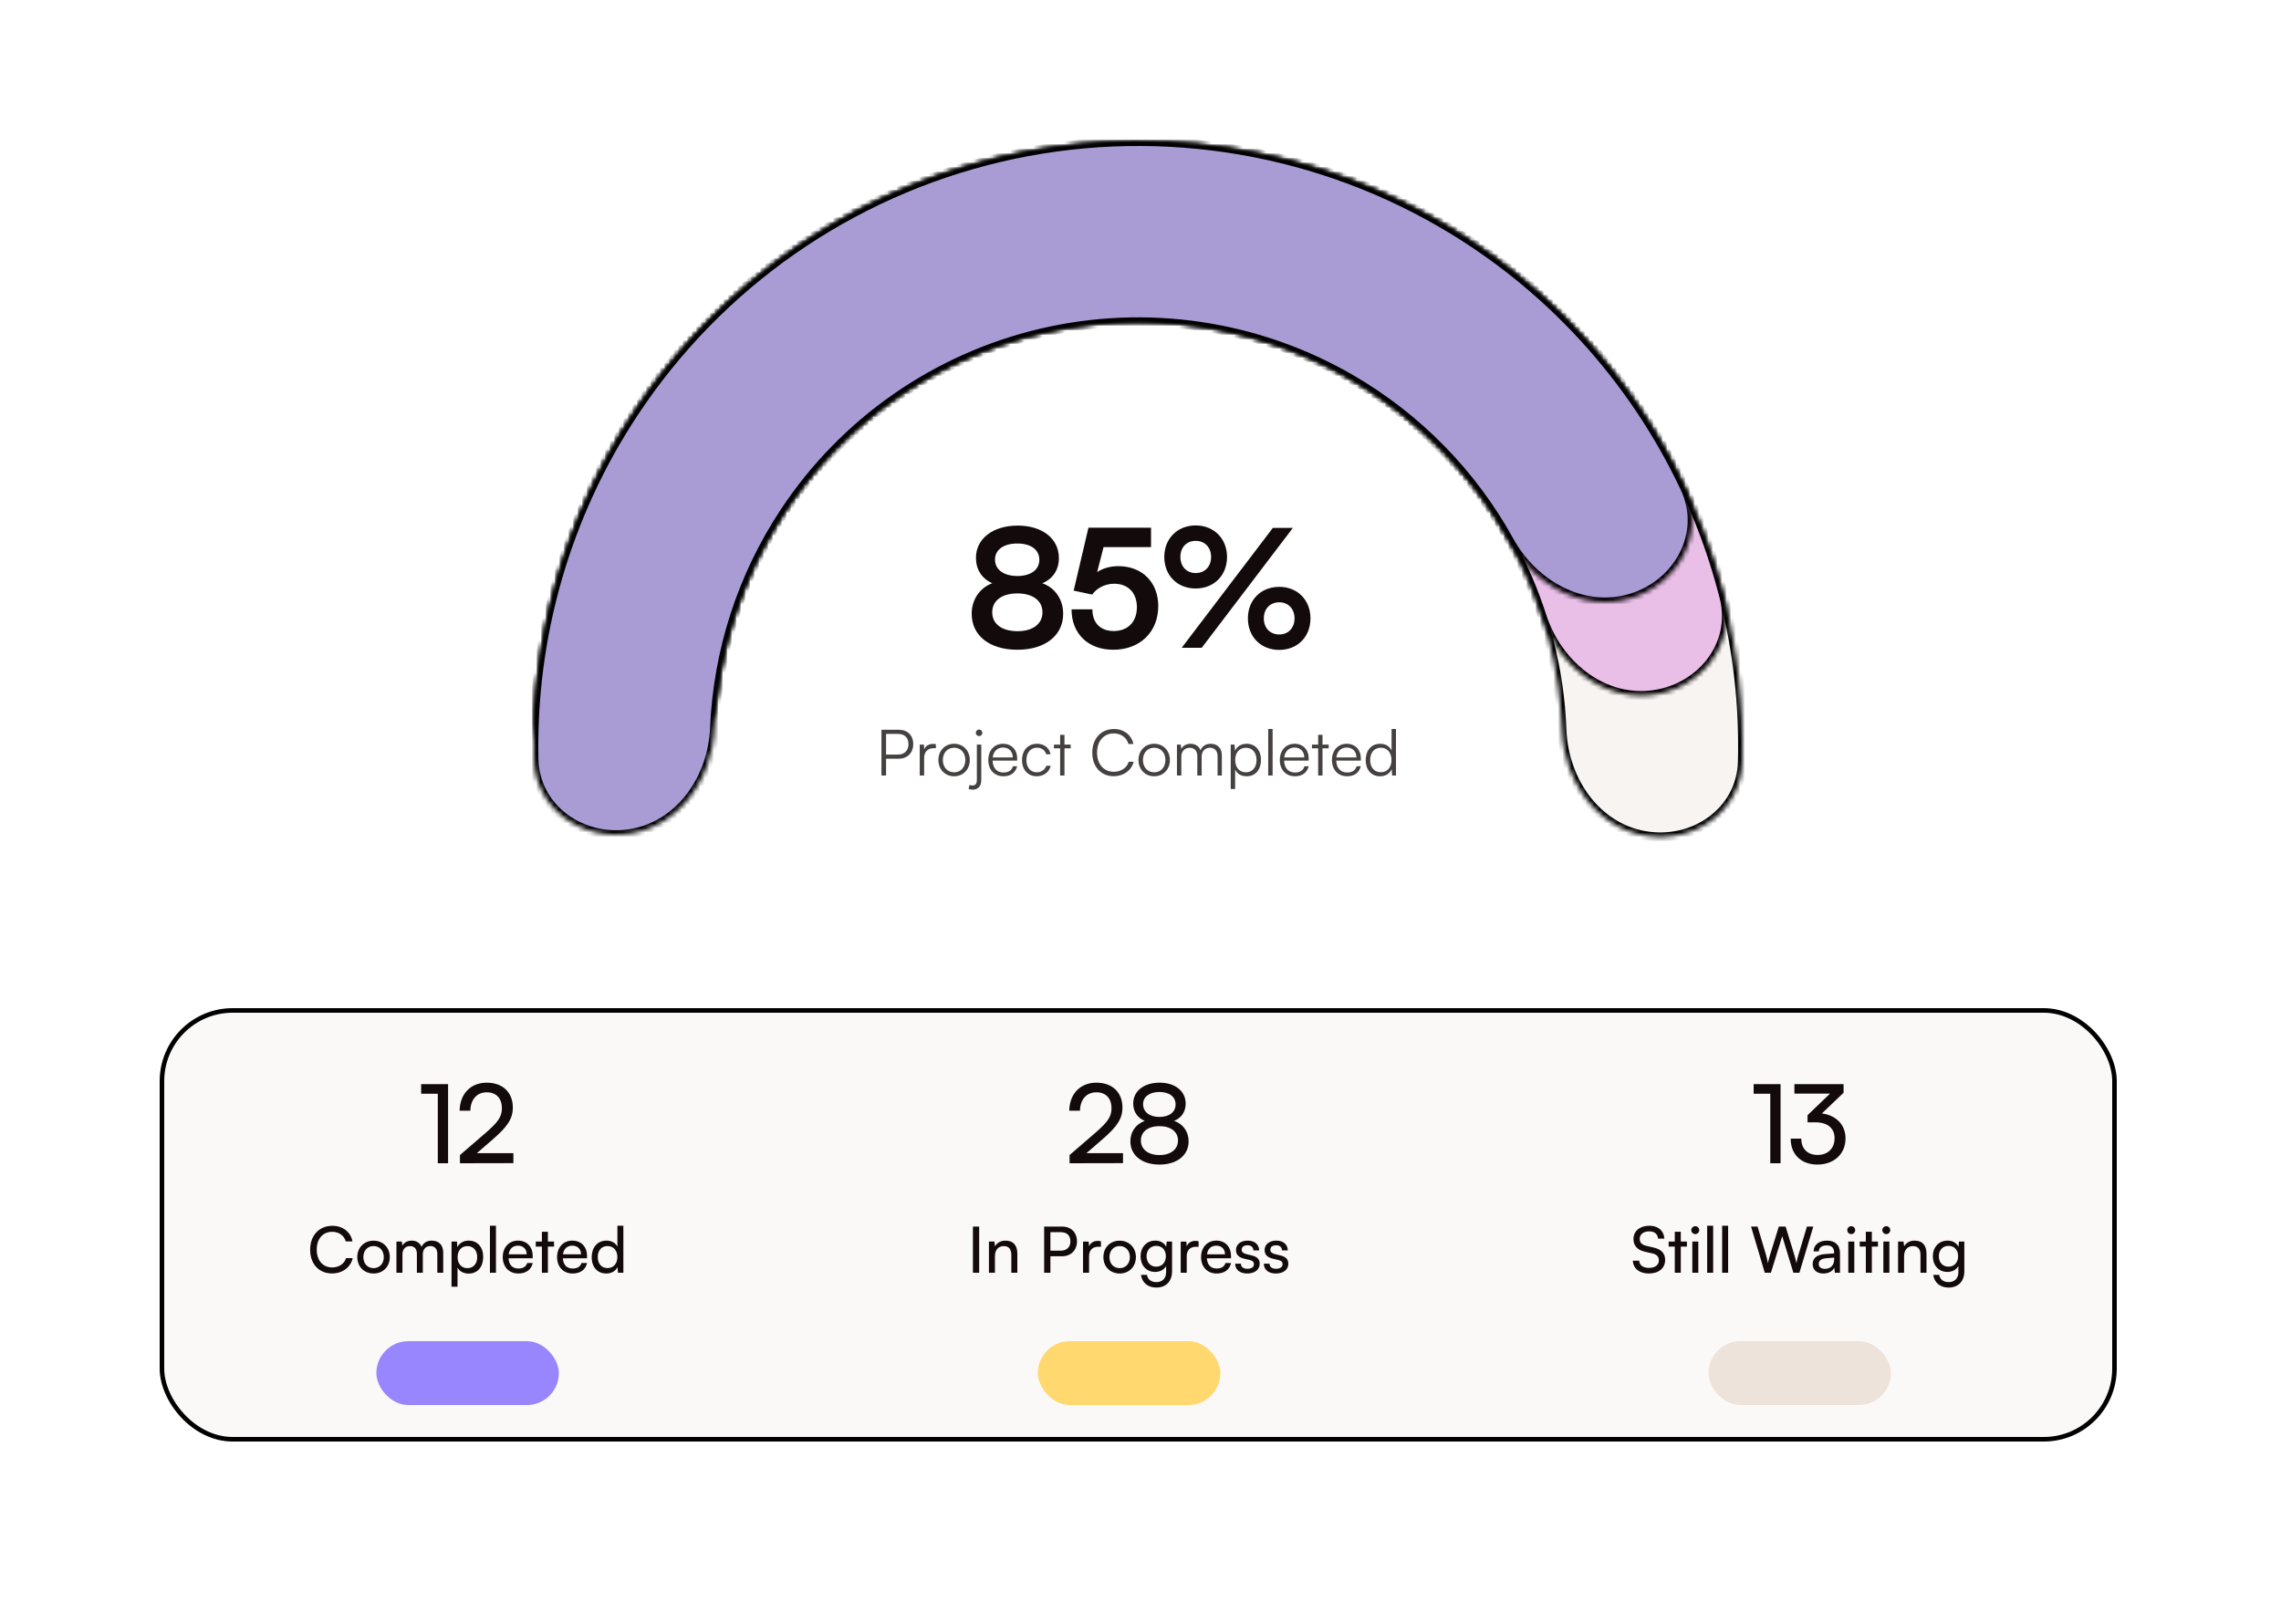
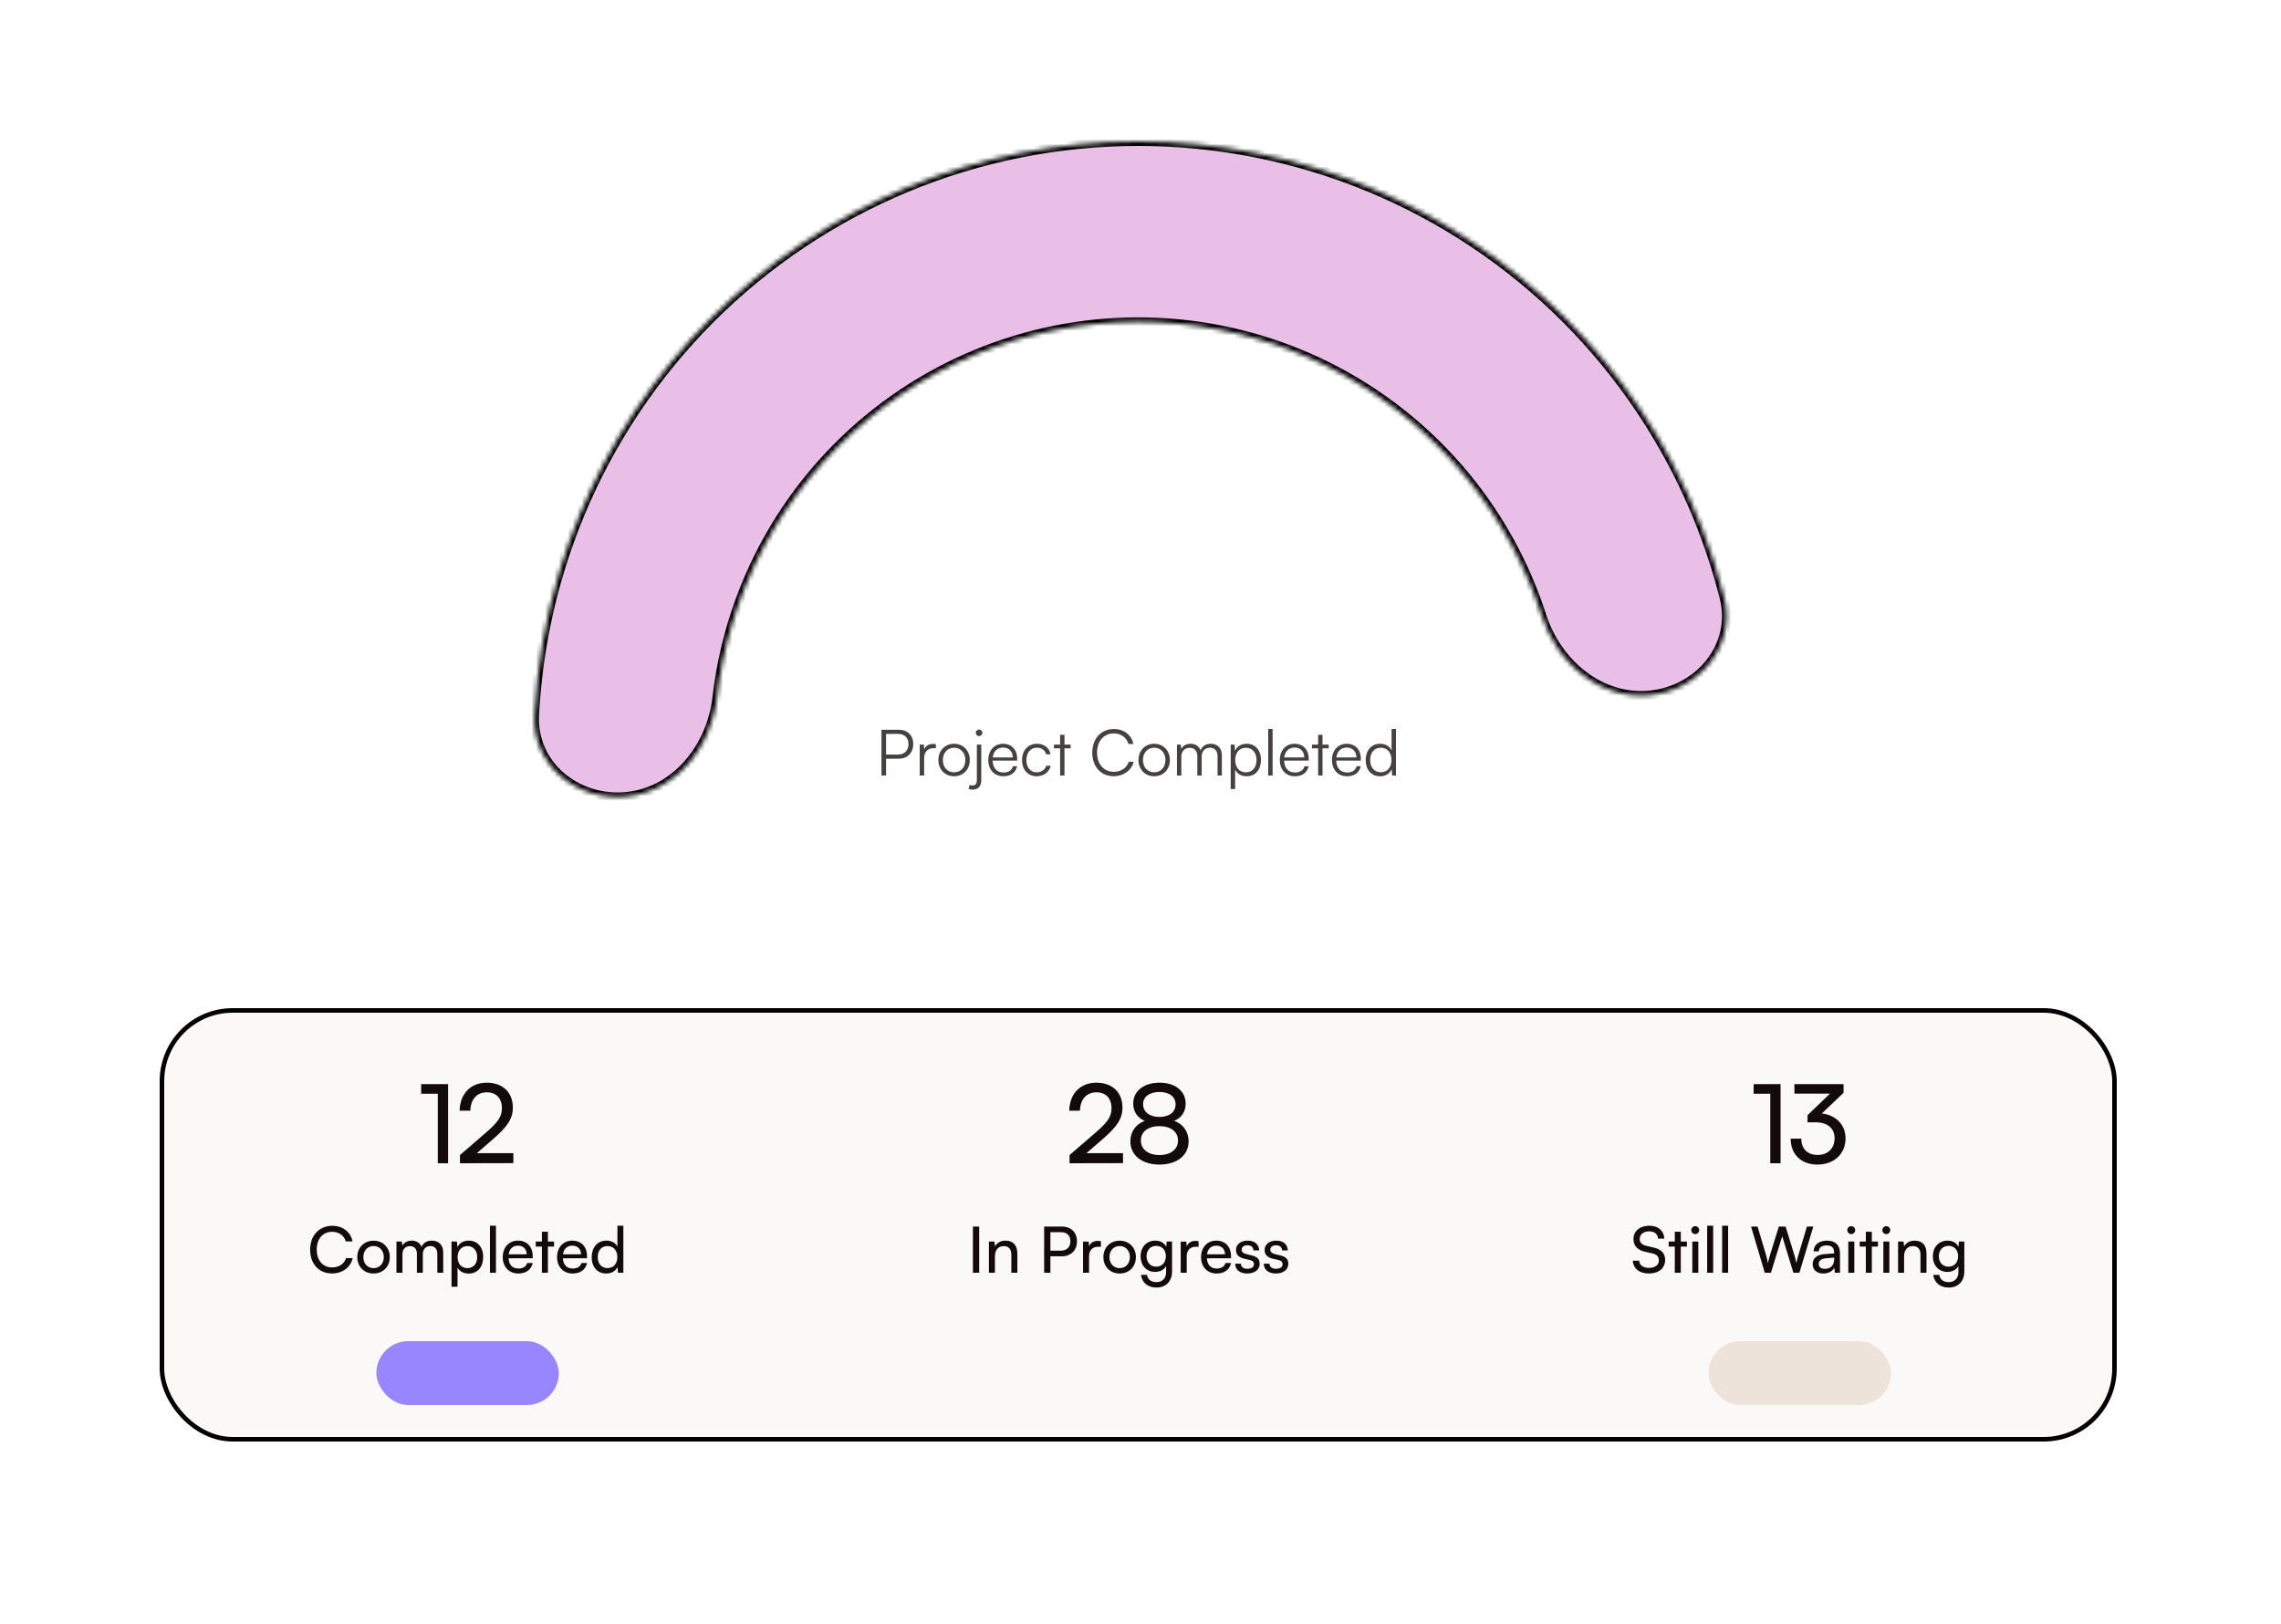
<svg xmlns="http://www.w3.org/2000/svg" width="500" height="356" viewBox="0 0 500 356" fill="none">
-   <rect width="500" height="356" fill="white" />
-   <path d="M212.996 134.548C212.996 131.416 214.76 128.896 217.496 127.852C215.192 126.808 213.932 124.828 213.932 122.272C213.932 118.096 217.64 115.216 223.076 115.216C228.476 115.216 232.112 118.06 232.112 122.344C232.112 124.9 230.816 126.88 228.476 127.852C231.248 128.824 233.048 131.38 233.048 134.548C233.048 139.3 229.124 142.432 223.004 142.432C216.92 142.432 212.996 139.336 212.996 134.548ZM218.108 122.668C218.108 124.864 220.016 126.268 223.004 126.268C225.956 126.268 227.828 124.9 227.828 122.704C227.828 120.508 225.956 119.14 223.004 119.14C220.016 119.14 218.108 120.508 218.108 122.668ZM217.496 134.224C217.496 136.78 219.62 138.364 223.04 138.364C226.388 138.364 228.512 136.78 228.512 134.224C228.512 131.668 226.388 130.084 223.004 130.084C219.62 130.084 217.496 131.668 217.496 134.224ZM244.026 142.432C238.518 142.432 234.882 138.904 234.882 133.576H239.454C239.454 136.564 241.218 138.328 244.134 138.328C247.23 138.328 249.21 136.312 249.21 133.108C249.21 130.048 247.374 127.96 244.206 127.96C242.19 127.96 240.354 128.968 239.418 130.336L235.35 129.472L238.59 115.684H252.306V119.932H241.902L240.498 125.404C241.758 124.576 243.342 124.108 245.142 124.108C250.398 124.108 253.89 127.672 253.89 132.856C253.89 138.544 249.894 142.432 244.026 142.432ZM268.968 122.092C268.968 126.16 266.088 129.004 262.092 129.004C258.096 129.004 255.216 126.16 255.216 122.092C255.216 118.06 258.096 115.18 262.092 115.18C266.088 115.18 268.968 118.06 268.968 122.092ZM283.404 115.72L263.424 142H259.032L279.012 115.72H283.404ZM265.476 122.092C265.476 120.004 264.108 118.564 262.092 118.564C260.076 118.564 258.744 120.004 258.744 122.092C258.744 124.18 260.112 125.62 262.092 125.62C264.108 125.62 265.476 124.18 265.476 122.092ZM287.256 135.556C287.256 139.588 284.412 142.468 280.416 142.468C276.384 142.468 273.54 139.588 273.54 135.556C273.54 131.524 276.384 128.644 280.416 128.644C284.412 128.644 287.256 131.524 287.256 135.556ZM283.764 135.556C283.764 133.468 282.396 132.028 280.416 132.028C278.4 132.028 277.032 133.468 277.032 135.556C277.032 137.644 278.4 139.084 280.416 139.084C282.396 139.084 283.764 137.644 283.764 135.556Z" fill="#120A0B" />
  <path d="M197.04 166.318H194.226V170H193.218V159.976H197.04C198.972 159.976 200.19 161.236 200.19 163.126C200.19 164.946 198.958 166.318 197.04 166.318ZM196.9 160.886H194.226V165.408H196.844C198.3 165.408 199.14 164.484 199.14 163.112C199.14 161.726 198.286 160.886 196.9 160.886ZM205.15 163.14V164.008H204.618C203.372 164.008 202.574 164.848 202.574 166.136V170H201.608V163.224H202.518L202.588 164.274C202.854 163.546 203.568 163.07 204.52 163.07C204.73 163.07 204.912 163.084 205.15 163.14ZM205.698 166.612C205.698 164.54 207.154 163.042 209.142 163.042C211.13 163.042 212.586 164.54 212.586 166.612C212.586 168.67 211.13 170.168 209.142 170.168C207.154 170.168 205.698 168.67 205.698 166.612ZM206.678 166.598C206.678 168.194 207.686 169.3 209.142 169.3C210.584 169.3 211.606 168.194 211.606 166.598C211.606 165.03 210.584 163.91 209.142 163.91C207.686 163.91 206.678 165.03 206.678 166.598ZM214.621 161.362C214.215 161.362 213.893 161.04 213.893 160.648C213.893 160.256 214.215 159.92 214.621 159.92C214.999 159.92 215.335 160.256 215.335 160.648C215.335 161.04 214.999 161.362 214.621 161.362ZM212.325 172.968L212.507 172.086C212.787 172.156 212.955 172.184 213.165 172.184C213.837 172.184 214.131 171.792 214.131 170.966V163.224H215.097V171.022C215.097 172.31 214.425 173.094 213.235 173.094C212.871 173.094 212.675 173.066 212.325 172.968ZM219.954 170.168C217.966 170.168 216.636 168.74 216.636 166.612C216.636 164.498 217.952 163.042 219.884 163.042C221.718 163.042 222.964 164.344 222.964 166.262V166.738H217.574C217.644 168.39 218.512 169.342 219.968 169.342C221.074 169.342 221.788 168.866 222.04 167.97H222.964C222.6 169.398 221.55 170.168 219.954 170.168ZM219.884 163.868C218.61 163.868 217.77 164.708 217.602 166.038H221.998C221.998 164.736 221.158 163.868 219.884 163.868ZM224.032 166.626C224.032 164.498 225.334 163.042 227.308 163.042C228.876 163.042 230.024 163.952 230.29 165.352H229.324C229.072 164.414 228.26 163.896 227.322 163.896C225.95 163.896 224.984 164.946 224.984 166.612C224.984 168.222 225.88 169.3 227.252 169.3C228.26 169.3 229.072 168.74 229.338 167.872H230.318C229.996 169.258 228.792 170.168 227.252 170.168C225.334 170.168 224.032 168.754 224.032 166.626ZM233.335 170H232.383V164.036H231.025V163.224H232.383V161.082H233.335V163.224H234.693V164.036H233.335V170ZM244.132 170.154C241.332 170.154 239.428 168.068 239.428 164.988C239.428 161.908 241.36 159.808 244.188 159.808C246.344 159.808 248.038 161.11 248.444 163.098H247.366C246.946 161.656 245.714 160.774 244.146 160.774C241.948 160.774 240.478 162.454 240.478 164.988C240.478 167.508 241.948 169.188 244.146 169.188C245.728 169.188 246.988 168.334 247.422 166.99H248.5C248.038 168.88 246.288 170.154 244.132 170.154ZM249.557 166.612C249.557 164.54 251.013 163.042 253.001 163.042C254.989 163.042 256.445 164.54 256.445 166.612C256.445 168.67 254.989 170.168 253.001 170.168C251.013 170.168 249.557 168.67 249.557 166.612ZM250.537 166.598C250.537 168.194 251.545 169.3 253.001 169.3C254.443 169.3 255.465 168.194 255.465 166.598C255.465 165.03 254.443 163.91 253.001 163.91C251.545 163.91 250.537 165.03 250.537 166.598ZM258.956 170H257.99V163.224H258.83L258.942 164.19C259.278 163.476 260.034 163.042 260.986 163.042C262.05 163.042 262.848 163.602 263.17 164.484C263.478 163.602 264.304 163.042 265.396 163.042C266.866 163.042 267.832 163.994 267.832 165.562V170H266.894V165.758C266.894 164.596 266.25 163.91 265.214 163.91C264.08 163.91 263.408 164.764 263.408 165.814V170H262.456V165.744C262.456 164.596 261.798 163.924 260.776 163.924C259.642 163.924 258.956 164.764 258.956 165.8V170ZM269.776 172.954V163.224H270.616L270.714 164.596C271.19 163.546 272.142 163.042 273.276 163.042C275.236 163.042 276.412 164.54 276.412 166.584C276.412 168.628 275.278 170.168 273.276 170.168C272.128 170.168 271.218 169.678 270.742 168.698V172.954H269.776ZM270.756 166.612C270.756 168.166 271.624 169.3 273.108 169.3C274.578 169.3 275.432 168.166 275.432 166.612C275.432 165.044 274.578 163.924 273.108 163.924C271.624 163.924 270.756 165.044 270.756 166.612ZM278.959 170H277.993V159.794H278.959V170ZM283.856 170.168C281.868 170.168 280.538 168.74 280.538 166.612C280.538 164.498 281.854 163.042 283.786 163.042C285.62 163.042 286.866 164.344 286.866 166.262V166.738H281.476C281.546 168.39 282.414 169.342 283.87 169.342C284.976 169.342 285.69 168.866 285.942 167.97H286.866C286.502 169.398 285.452 170.168 283.856 170.168ZM283.786 163.868C282.512 163.868 281.672 164.708 281.504 166.038H285.9C285.9 164.736 285.06 163.868 283.786 163.868ZM289.896 170H288.944V164.036H287.586V163.224H288.944V161.082H289.896V163.224H291.254V164.036H289.896V170ZM295.286 170.168C293.298 170.168 291.968 168.74 291.968 166.612C291.968 164.498 293.284 163.042 295.216 163.042C297.05 163.042 298.296 164.344 298.296 166.262V166.738H292.906C292.976 168.39 293.844 169.342 295.3 169.342C296.406 169.342 297.12 168.866 297.372 167.97H298.296C297.932 169.398 296.882 170.168 295.286 170.168ZM295.216 163.868C293.942 163.868 293.102 164.708 292.934 166.038H297.33C297.33 164.736 296.49 163.868 295.216 163.868ZM302.5 170.168C300.526 170.168 299.364 168.656 299.364 166.626C299.364 164.582 300.526 163.042 302.542 163.042C303.662 163.042 304.558 163.532 305.034 164.512V159.794H306V170H305.16L305.062 168.614C304.586 169.664 303.634 170.168 302.5 170.168ZM302.668 169.286C304.152 169.286 305.02 168.166 305.02 166.598C305.02 165.044 304.152 163.91 302.668 163.91C301.198 163.91 300.344 165.044 300.344 166.598C300.344 168.166 301.198 169.286 302.668 169.286Z" fill="#454140" />
  <mask id="path-4-inside-1_9329_4269" fill="white">
    <path d="M360.487 183.176C371.245 185.083 381.669 177.887 381.955 166.966C382.273 154.786 380.911 142.589 377.882 130.724C373.217 112.449 364.703 95.381 352.912 80.661C341.12 65.941 326.321 53.908 309.506 45.366C292.69 36.825 274.244 31.972 255.402 31.131C236.56 30.291 217.756 33.483 200.247 40.494C182.738 47.505 166.927 58.174 153.872 71.786C140.817 85.398 130.818 101.641 124.545 119.427C120.471 130.976 118.029 143.004 117.263 155.163C116.575 166.067 126.317 174.162 137.202 173.22V173.22C148.087 172.278 155.929 162.611 157.307 151.773C158.137 145.253 159.658 138.821 161.856 132.587C166.257 120.112 173.27 108.719 182.426 99.172C191.583 89.624 202.673 82.141 214.954 77.224C227.235 72.306 240.424 70.067 253.64 70.657C266.856 71.246 279.793 74.65 291.588 80.641C303.382 86.632 313.762 95.072 322.033 105.397C330.304 115.721 336.275 127.693 339.547 140.511C341.182 146.915 342.125 153.457 342.371 160.025C342.779 170.943 349.729 181.269 360.487 183.176V183.176Z" />
  </mask>
-   <path d="M360.487 183.176C371.245 185.083 381.669 177.887 381.955 166.966C382.273 154.786 380.911 142.589 377.882 130.724C373.217 112.449 364.703 95.381 352.912 80.661C341.12 65.941 326.321 53.908 309.506 45.366C292.69 36.825 274.244 31.972 255.402 31.131C236.56 30.291 217.756 33.483 200.247 40.494C182.738 47.505 166.927 58.174 153.872 71.786C140.817 85.398 130.818 101.641 124.545 119.427C120.471 130.976 118.029 143.004 117.263 155.163C116.575 166.067 126.317 174.162 137.202 173.22V173.22C148.087 172.278 155.929 162.611 157.307 151.773C158.137 145.253 159.658 138.821 161.856 132.587C166.257 120.112 173.27 108.719 182.426 99.172C191.583 89.624 202.673 82.141 214.954 77.224C227.235 72.306 240.424 70.067 253.64 70.657C266.856 71.246 279.793 74.65 291.588 80.641C303.382 86.632 313.762 95.072 322.033 105.397C330.304 115.721 336.275 127.693 339.547 140.511C341.182 146.915 342.125 153.457 342.371 160.025C342.779 170.943 349.729 181.269 360.487 183.176V183.176Z" fill="#F8F4F1" stroke="black" stroke-width="2" mask="url(#path-4-inside-1_9329_4269)" />
  <mask id="path-5-inside-2_9329_4269" fill="white">
    <path d="M361.668 152.384C372.54 151.306 380.626 141.556 377.944 130.965C375.307 120.555 371.408 110.48 366.317 100.969C358.105 85.629 346.952 72.056 333.495 61.025C320.038 49.995 304.54 41.723 287.886 36.682C271.232 31.641 253.748 29.93 236.433 31.646C219.117 33.362 202.31 38.472 186.969 46.683C171.629 54.895 158.056 66.048 147.025 79.505C135.995 92.962 127.723 108.46 122.682 125.114C119.557 135.439 117.711 146.084 117.169 156.809C116.617 167.72 126.46 175.694 137.332 174.616V174.616C148.204 173.539 155.925 163.775 157.169 152.921C157.802 147.395 158.931 141.925 160.55 136.576C164.086 124.895 169.887 114.025 177.624 104.586C185.361 95.147 194.881 87.324 205.641 81.565C216.401 75.805 228.19 72.221 240.335 71.017C252.48 69.814 264.743 71.014 276.424 74.55C288.105 78.086 298.975 83.888 308.414 91.624C317.853 99.361 325.676 108.881 331.435 119.641C334.072 124.568 336.254 129.71 337.959 135.004C341.309 145.403 350.796 153.461 361.668 152.384V152.384Z" />
  </mask>
  <path d="M361.668 152.384C372.54 151.306 380.626 141.556 377.944 130.965C375.307 120.555 371.408 110.48 366.317 100.969C358.105 85.629 346.952 72.056 333.495 61.025C320.038 49.995 304.54 41.723 287.886 36.682C271.232 31.641 253.748 29.93 236.433 31.646C219.117 33.362 202.31 38.472 186.969 46.683C171.629 54.895 158.056 66.048 147.025 79.505C135.995 92.962 127.723 108.46 122.682 125.114C119.557 135.439 117.711 146.084 117.169 156.809C116.617 167.72 126.46 175.694 137.332 174.616V174.616C148.204 173.539 155.925 163.775 157.169 152.921C157.802 147.395 158.931 141.925 160.55 136.576C164.086 124.895 169.887 114.025 177.624 104.586C185.361 95.147 194.881 87.324 205.641 81.565C216.401 75.805 228.19 72.221 240.335 71.017C252.48 69.814 264.743 71.014 276.424 74.55C288.105 78.086 298.975 83.888 308.414 91.624C317.853 99.361 325.676 108.881 331.435 119.641C334.072 124.568 336.254 129.71 337.959 135.004C341.309 145.403 350.796 153.461 361.668 152.384V152.384Z" fill="#E9BEE7" stroke="black" stroke-width="2" mask="url(#path-5-inside-2_9329_4269)" />
  <mask id="path-6-inside-3_9329_4269" fill="white">
    <path d="M357.475 131.146C367.94 128.01 374.013 116.893 369.355 107.011C357.921 82.75 339.312 62.376 315.826 48.795C286.595 31.893 252.013 26.788 219.145 34.524C186.277 42.259 157.602 62.252 138.978 90.417C124.014 113.047 116.445 139.581 117.031 166.395C117.27 177.318 127.664 184.56 138.429 182.699V182.699C149.195 180.838 156.189 170.541 156.645 159.625C157.345 142.851 162.584 126.448 171.98 112.24C185.043 92.484 205.156 78.462 228.209 73.036C251.263 67.61 275.518 71.191 296.021 83.046C310.767 91.573 322.772 103.918 330.88 118.619C336.157 128.186 347.009 134.282 357.475 131.146V131.146Z" />
  </mask>
-   <path d="M357.475 131.146C367.94 128.01 374.013 116.893 369.355 107.011C357.921 82.75 339.312 62.376 315.826 48.795C286.595 31.893 252.013 26.788 219.145 34.524C186.277 42.259 157.602 62.252 138.978 90.417C124.014 113.047 116.445 139.581 117.031 166.395C117.27 177.318 127.664 184.56 138.429 182.699V182.699C149.195 180.838 156.189 170.541 156.645 159.625C157.345 142.851 162.584 126.448 171.98 112.24C185.043 92.484 205.156 78.462 228.209 73.036C251.263 67.61 275.518 71.191 296.021 83.046C310.767 91.573 322.772 103.918 330.88 118.619C336.157 128.186 347.009 134.282 357.475 131.146V131.146Z" fill="#A99BD4" stroke="black" stroke-width="2" mask="url(#path-6-inside-3_9329_4269)" />
  <rect x="35.5" y="221.5" width="428" height="94" rx="15.5" fill="#FBF9F8" />
  <rect x="35.5" y="221.5" width="428" height="94" rx="15.5" stroke="black" />
  <path d="M95.965 239.76H92.317V237.648H98.221V255H95.965V239.76ZM112.535 254.976L100.823 255V253.2L106.415 248.376C109.223 245.952 110.015 244.776 110.015 242.928C110.015 240.744 108.767 239.448 106.679 239.448C104.543 239.448 103.151 241.008 103.103 243.48H100.751C100.823 239.76 103.175 237.336 106.703 237.336C110.183 237.336 112.415 239.448 112.415 242.784C112.415 245.256 111.191 247.008 108.119 249.672L104.519 252.792H112.535V254.976ZM72.787 279.154C69.903 279.154 67.985 277.082 67.985 273.946C67.985 270.824 69.959 268.71 72.857 268.71C75.139 268.71 76.889 270.068 77.267 272.14H75.797C75.419 270.824 74.285 270.026 72.815 270.026C70.771 270.026 69.427 271.566 69.427 273.932C69.427 276.298 70.771 277.838 72.815 277.838C74.299 277.838 75.475 277.04 75.853 275.794H77.309C76.875 277.81 75.069 279.154 72.787 279.154ZM78.319 275.57C78.319 273.456 79.831 271.972 81.889 271.972C83.933 271.972 85.445 273.456 85.445 275.57C85.445 277.684 83.933 279.168 81.889 279.168C79.831 279.168 78.319 277.684 78.319 275.57ZM79.649 275.57C79.649 276.998 80.559 277.992 81.889 277.992C83.205 277.992 84.129 276.998 84.129 275.57C84.129 274.142 83.205 273.148 81.889 273.148C80.559 273.148 79.649 274.142 79.649 275.57ZM88.218 279H86.902V272.154H88.078L88.204 273.05C88.554 272.406 89.282 271.958 90.248 271.958C91.312 271.958 92.068 272.49 92.418 273.344C92.74 272.49 93.566 271.958 94.63 271.958C96.198 271.958 97.15 272.938 97.15 274.52V279H95.862V274.842C95.862 273.764 95.26 273.148 94.336 273.148C93.342 273.148 92.684 273.848 92.684 274.94V279H91.382V274.828C91.382 273.75 90.794 273.162 89.87 273.162C88.876 273.162 88.218 273.848 88.218 274.94V279ZM98.975 282.066V272.154H100.164L100.262 273.386C100.724 272.448 101.648 271.958 102.74 271.958C104.7 271.958 105.918 273.428 105.918 275.528C105.918 277.614 104.77 279.182 102.74 279.182C101.648 279.182 100.738 278.72 100.29 277.88V282.066H98.975ZM100.304 275.584C100.304 276.984 101.116 277.992 102.46 277.992C103.804 277.992 104.602 276.984 104.602 275.584C104.602 274.17 103.804 273.162 102.46 273.162C101.116 273.162 100.304 274.156 100.304 275.584ZM108.713 279H107.397V268.696H108.713V279ZM113.604 279.168C111.588 279.168 110.202 277.712 110.202 275.584C110.202 273.442 111.56 271.958 113.548 271.958C115.494 271.958 116.768 273.302 116.768 275.332V275.822L111.476 275.836C111.574 277.278 112.33 278.076 113.632 278.076C114.654 278.076 115.326 277.656 115.55 276.872H116.782C116.446 278.342 115.298 279.168 113.604 279.168ZM113.548 273.064C112.4 273.064 111.672 273.75 111.504 274.954H115.452C115.452 273.82 114.71 273.064 113.548 273.064ZM120.102 279H118.786V273.26H117.442V272.154H118.786V270.012H120.102V272.154H121.446V273.26H120.102V279ZM125.512 279.168C123.496 279.168 122.11 277.712 122.11 275.584C122.11 273.442 123.468 271.958 125.456 271.958C127.402 271.958 128.676 273.302 128.676 275.332V275.822L123.384 275.836C123.482 277.278 124.238 278.076 125.54 278.076C126.562 278.076 127.234 277.656 127.458 276.872H128.69C128.354 278.342 127.206 279.168 125.512 279.168ZM125.456 273.064C124.308 273.064 123.58 273.75 123.412 274.954H127.36C127.36 273.82 126.618 273.064 125.456 273.064ZM132.89 279.168C130.902 279.168 129.698 277.684 129.698 275.598C129.698 273.498 130.916 271.958 132.946 271.958C133.996 271.958 134.878 272.42 135.34 273.26V268.696H136.642V279H135.466L135.354 277.754C134.906 278.692 133.982 279.168 132.89 279.168ZM133.156 277.978C134.5 277.978 135.326 276.984 135.326 275.556C135.326 274.156 134.5 273.148 133.156 273.148C131.812 273.148 131.028 274.156 131.028 275.556C131.028 276.97 131.812 277.978 133.156 277.978Z" fill="#120A0B" />
  <rect x="82.5" y="294" width="40" height="14" rx="7" fill="#9886FE" />
  <path d="M246.164 254.976L234.452 255V253.2L240.044 248.376C242.852 245.952 243.644 244.776 243.644 242.928C243.644 240.744 242.396 239.448 240.308 239.448C238.172 239.448 236.78 241.008 236.732 243.48H234.38C234.452 239.76 236.804 237.336 240.332 237.336C243.812 237.336 246.044 239.448 246.044 242.784C246.044 245.256 244.82 247.008 241.748 249.672L238.148 252.792H246.164V254.976ZM247.78 250.176C247.78 248.088 249.004 246.408 250.924 245.712C249.292 245.016 248.404 243.648 248.404 241.896C248.404 239.184 250.732 237.336 254.188 237.336C257.596 237.336 259.9 239.184 259.9 241.92C259.9 243.696 258.988 245.064 257.356 245.712C259.3 246.336 260.548 248.064 260.548 250.2C260.548 253.248 258.004 255.288 254.164 255.288C250.3 255.288 247.78 253.248 247.78 250.176ZM250.564 242.04C250.564 243.744 251.98 244.848 254.14 244.848C256.324 244.848 257.692 243.768 257.692 242.088C257.692 240.432 256.324 239.376 254.14 239.376C251.98 239.376 250.564 240.432 250.564 242.04ZM250.084 250.008C250.084 251.952 251.692 253.2 254.164 253.2C256.612 253.2 258.22 251.952 258.22 250.008C258.22 248.088 256.636 246.864 254.14 246.864C251.668 246.864 250.084 248.088 250.084 250.008ZM214.638 268.878V279H213.266V268.878H214.638ZM218.09 279H216.774V272.154H217.964L218.104 273.204C218.538 272.42 219.406 271.958 220.372 271.958C222.178 271.958 223.004 273.064 223.004 274.814V279H221.688V275.108C221.688 273.722 221.044 273.162 220.036 273.162C218.804 273.162 218.09 274.044 218.09 275.374V279ZM232.813 275.388H230.251V279H228.879V268.878H232.813C234.801 268.878 236.075 270.18 236.075 272.126C236.075 274.016 234.787 275.388 232.813 275.388ZM232.575 270.11H230.251V274.156H232.519C233.877 274.156 234.633 273.358 234.633 272.112C234.633 270.838 233.863 270.11 232.575 270.11ZM241.325 272.098V273.302H240.737C239.491 273.302 238.721 274.058 238.721 275.374V279H237.405V272.168H238.637L238.721 273.204C239.001 272.49 239.687 272.014 240.625 272.014C240.863 272.014 241.059 272.042 241.325 272.098ZM241.865 275.57C241.865 273.456 243.377 271.972 245.435 271.972C247.479 271.972 248.991 273.456 248.991 275.57C248.991 277.684 247.479 279.168 245.435 279.168C243.377 279.168 241.865 277.684 241.865 275.57ZM243.195 275.57C243.195 276.998 244.105 277.992 245.435 277.992C246.751 277.992 247.675 276.998 247.675 275.57C247.675 274.142 246.751 273.148 245.435 273.148C244.105 273.148 243.195 274.142 243.195 275.57ZM250.014 275.402C250.014 273.47 251.26 271.958 253.248 271.958C254.354 271.958 255.208 272.462 255.642 273.316L255.74 272.154H256.916V278.72C256.916 280.876 255.586 282.248 253.486 282.248C251.624 282.248 250.35 281.198 250.098 279.462H251.414C251.582 280.47 252.338 281.058 253.486 281.058C254.774 281.058 255.614 280.218 255.614 278.916V277.544C255.166 278.342 254.27 278.818 253.192 278.818C251.246 278.818 250.014 277.32 250.014 275.402ZM251.33 275.374C251.33 276.662 252.128 277.67 253.416 277.67C254.746 277.67 255.558 276.718 255.558 275.374C255.558 274.058 254.774 273.106 253.43 273.106C252.114 273.106 251.33 274.114 251.33 275.374ZM262.735 272.098V273.302H262.147C260.901 273.302 260.131 274.058 260.131 275.374V279H258.815V272.168H260.047L260.131 273.204C260.411 272.49 261.097 272.014 262.035 272.014C262.273 272.014 262.469 272.042 262.735 272.098ZM266.677 279.168C264.661 279.168 263.275 277.712 263.275 275.584C263.275 273.442 264.633 271.958 266.621 271.958C268.567 271.958 269.841 273.302 269.841 275.332V275.822L264.549 275.836C264.647 277.278 265.403 278.076 266.705 278.076C267.727 278.076 268.399 277.656 268.623 276.872H269.855C269.519 278.342 268.371 279.168 266.677 279.168ZM266.621 273.064C265.473 273.064 264.745 273.75 264.577 274.954H268.525C268.525 273.82 267.783 273.064 266.621 273.064ZM270.751 277.012H272.011C272.011 277.712 272.543 278.132 273.411 278.132C274.335 278.132 274.867 277.754 274.867 277.124C274.867 276.662 274.643 276.382 273.929 276.2L272.725 275.92C271.507 275.626 270.933 275.024 270.933 274.016C270.933 272.756 271.997 271.958 273.509 271.958C275.007 271.958 275.987 272.798 276.015 274.1H274.755C274.727 273.414 274.265 272.98 273.467 272.98C272.641 272.98 272.179 273.344 272.179 273.974C272.179 274.436 272.515 274.744 273.187 274.912L274.391 275.206C275.553 275.486 276.127 276.018 276.127 277.04C276.127 278.342 275.007 279.168 273.383 279.168C271.773 279.168 270.751 278.314 270.751 277.012ZM277.027 277.012H278.287C278.287 277.712 278.819 278.132 279.687 278.132C280.611 278.132 281.143 277.754 281.143 277.124C281.143 276.662 280.919 276.382 280.205 276.2L279.001 275.92C277.783 275.626 277.209 275.024 277.209 274.016C277.209 272.756 278.273 271.958 279.785 271.958C281.283 271.958 282.263 272.798 282.291 274.1H281.031C281.003 273.414 280.541 272.98 279.743 272.98C278.917 272.98 278.455 273.344 278.455 273.974C278.455 274.436 278.791 274.744 279.463 274.912L280.667 275.206C281.829 275.486 282.403 276.018 282.403 277.04C282.403 278.342 281.283 279.168 279.659 279.168C278.049 279.168 277.027 278.314 277.027 277.012Z" fill="#120A0B" />
-   <rect x="227.5" y="294" width="40" height="14" rx="7" fill="#FFD86F" />
  <path d="M388.047 239.76H384.399V237.648H390.303V255H388.047V239.76ZM397.945 246.024H396.217V244.464L401.137 239.736H393.337V237.648H404.113V239.544L399.361 244.08C402.313 244.44 404.545 246.432 404.545 249.552C404.545 253.056 401.905 255.288 398.377 255.288C394.969 255.288 392.521 253.2 392.521 249.6H394.849C394.849 251.856 396.241 253.176 398.425 253.176C400.681 253.176 402.145 251.736 402.145 249.504C402.145 247.416 400.705 246.024 397.945 246.024ZM358.058 271.608C358.058 269.872 359.458 268.696 361.544 268.696C363.476 268.696 364.722 269.774 364.834 271.524H363.448C363.378 270.516 362.664 269.928 361.53 269.928C360.256 269.928 359.43 270.572 359.43 271.566C359.43 272.378 359.892 272.868 360.844 273.092L362.51 273.484C364.162 273.862 365.002 274.758 365.002 276.186C365.002 278.006 363.588 279.168 361.432 279.168C359.374 279.168 358.002 278.09 357.918 276.354H359.318C359.346 277.32 360.158 277.936 361.432 277.936C362.776 277.936 363.63 277.306 363.63 276.298C363.63 275.5 363.196 274.996 362.23 274.772L360.564 274.394C358.912 274.016 358.058 273.064 358.058 271.608ZM368.434 279H367.118V273.26H365.774V272.154H367.118V270.012H368.434V272.154H369.778V273.26H368.434V279ZM371.603 270.53C371.127 270.53 370.735 270.138 370.735 269.662C370.735 269.172 371.127 268.794 371.603 268.794C372.079 268.794 372.471 269.172 372.471 269.662C372.471 270.138 372.079 270.53 371.603 270.53ZM370.959 279V272.154H372.275V279H370.959ZM375.529 279H374.213V268.696H375.529V279ZM378.811 279H377.495V268.696H378.811V279ZM386.844 279L383.834 268.878H385.262L387.11 275.066C387.25 275.598 387.39 276.13 387.53 276.9C387.698 276.088 387.852 275.598 388.006 275.066L389.924 268.878H391.408L393.312 275.066C393.48 275.612 393.62 276.144 393.774 276.9C393.942 276.046 394.082 275.528 394.222 275.08L396.084 268.878H397.484L394.432 279H393.116L390.666 270.992L388.188 279H386.844ZM399.676 279.168C398.206 279.168 397.338 278.342 397.338 277.096C397.338 275.836 398.276 275.052 399.886 274.926L402.042 274.758V274.562C402.042 273.414 401.356 273.008 400.432 273.008C399.326 273.008 398.696 273.498 398.696 274.324H397.548C397.548 272.896 398.724 271.958 400.488 271.958C402.182 271.958 403.33 272.854 403.33 274.702V279H402.21L402.07 277.894C401.72 278.678 400.782 279.168 399.676 279.168ZM400.054 278.146C401.3 278.146 402.056 277.334 402.056 276.046V275.682L400.306 275.822C399.144 275.934 398.668 276.382 398.668 277.054C398.668 277.782 399.2 278.146 400.054 278.146ZM405.796 270.53C405.32 270.53 404.928 270.138 404.928 269.662C404.928 269.172 405.32 268.794 405.796 268.794C406.272 268.794 406.664 269.172 406.664 269.662C406.664 270.138 406.272 270.53 405.796 270.53ZM405.152 279V272.154H406.468V279H405.152ZM410.311 279H408.995V273.26H407.651V272.154H408.995V270.012H410.311V272.154H411.655V273.26H410.311V279ZM413.48 270.53C413.004 270.53 412.612 270.138 412.612 269.662C412.612 269.172 413.004 268.794 413.48 268.794C413.956 268.794 414.348 269.172 414.348 269.662C414.348 270.138 413.956 270.53 413.48 270.53ZM412.836 279V272.154H414.152V279H412.836ZM417.378 279H416.062V272.154H417.252L417.392 273.204C417.826 272.42 418.694 271.958 419.66 271.958C421.466 271.958 422.292 273.064 422.292 274.814V279H420.976V275.108C420.976 273.722 420.332 273.162 419.324 273.162C418.092 273.162 417.378 274.044 417.378 275.374V279ZM423.681 275.402C423.681 273.47 424.927 271.958 426.915 271.958C428.021 271.958 428.875 272.462 429.309 273.316L429.407 272.154H430.583V278.72C430.583 280.876 429.253 282.248 427.153 282.248C425.291 282.248 424.017 281.198 423.765 279.462H425.081C425.249 280.47 426.005 281.058 427.153 281.058C428.441 281.058 429.281 280.218 429.281 278.916V277.544C428.833 278.342 427.937 278.818 426.859 278.818C424.913 278.818 423.681 277.32 423.681 275.402ZM424.997 275.374C424.997 276.662 425.795 277.67 427.083 277.67C428.413 277.67 429.225 276.718 429.225 275.374C429.225 274.058 428.441 273.106 427.097 273.106C425.781 273.106 424.997 274.114 424.997 275.374Z" fill="#120A0B" />
  <rect x="374.5" y="294" width="40" height="14" rx="7" fill="#EEE3DA" />
</svg>